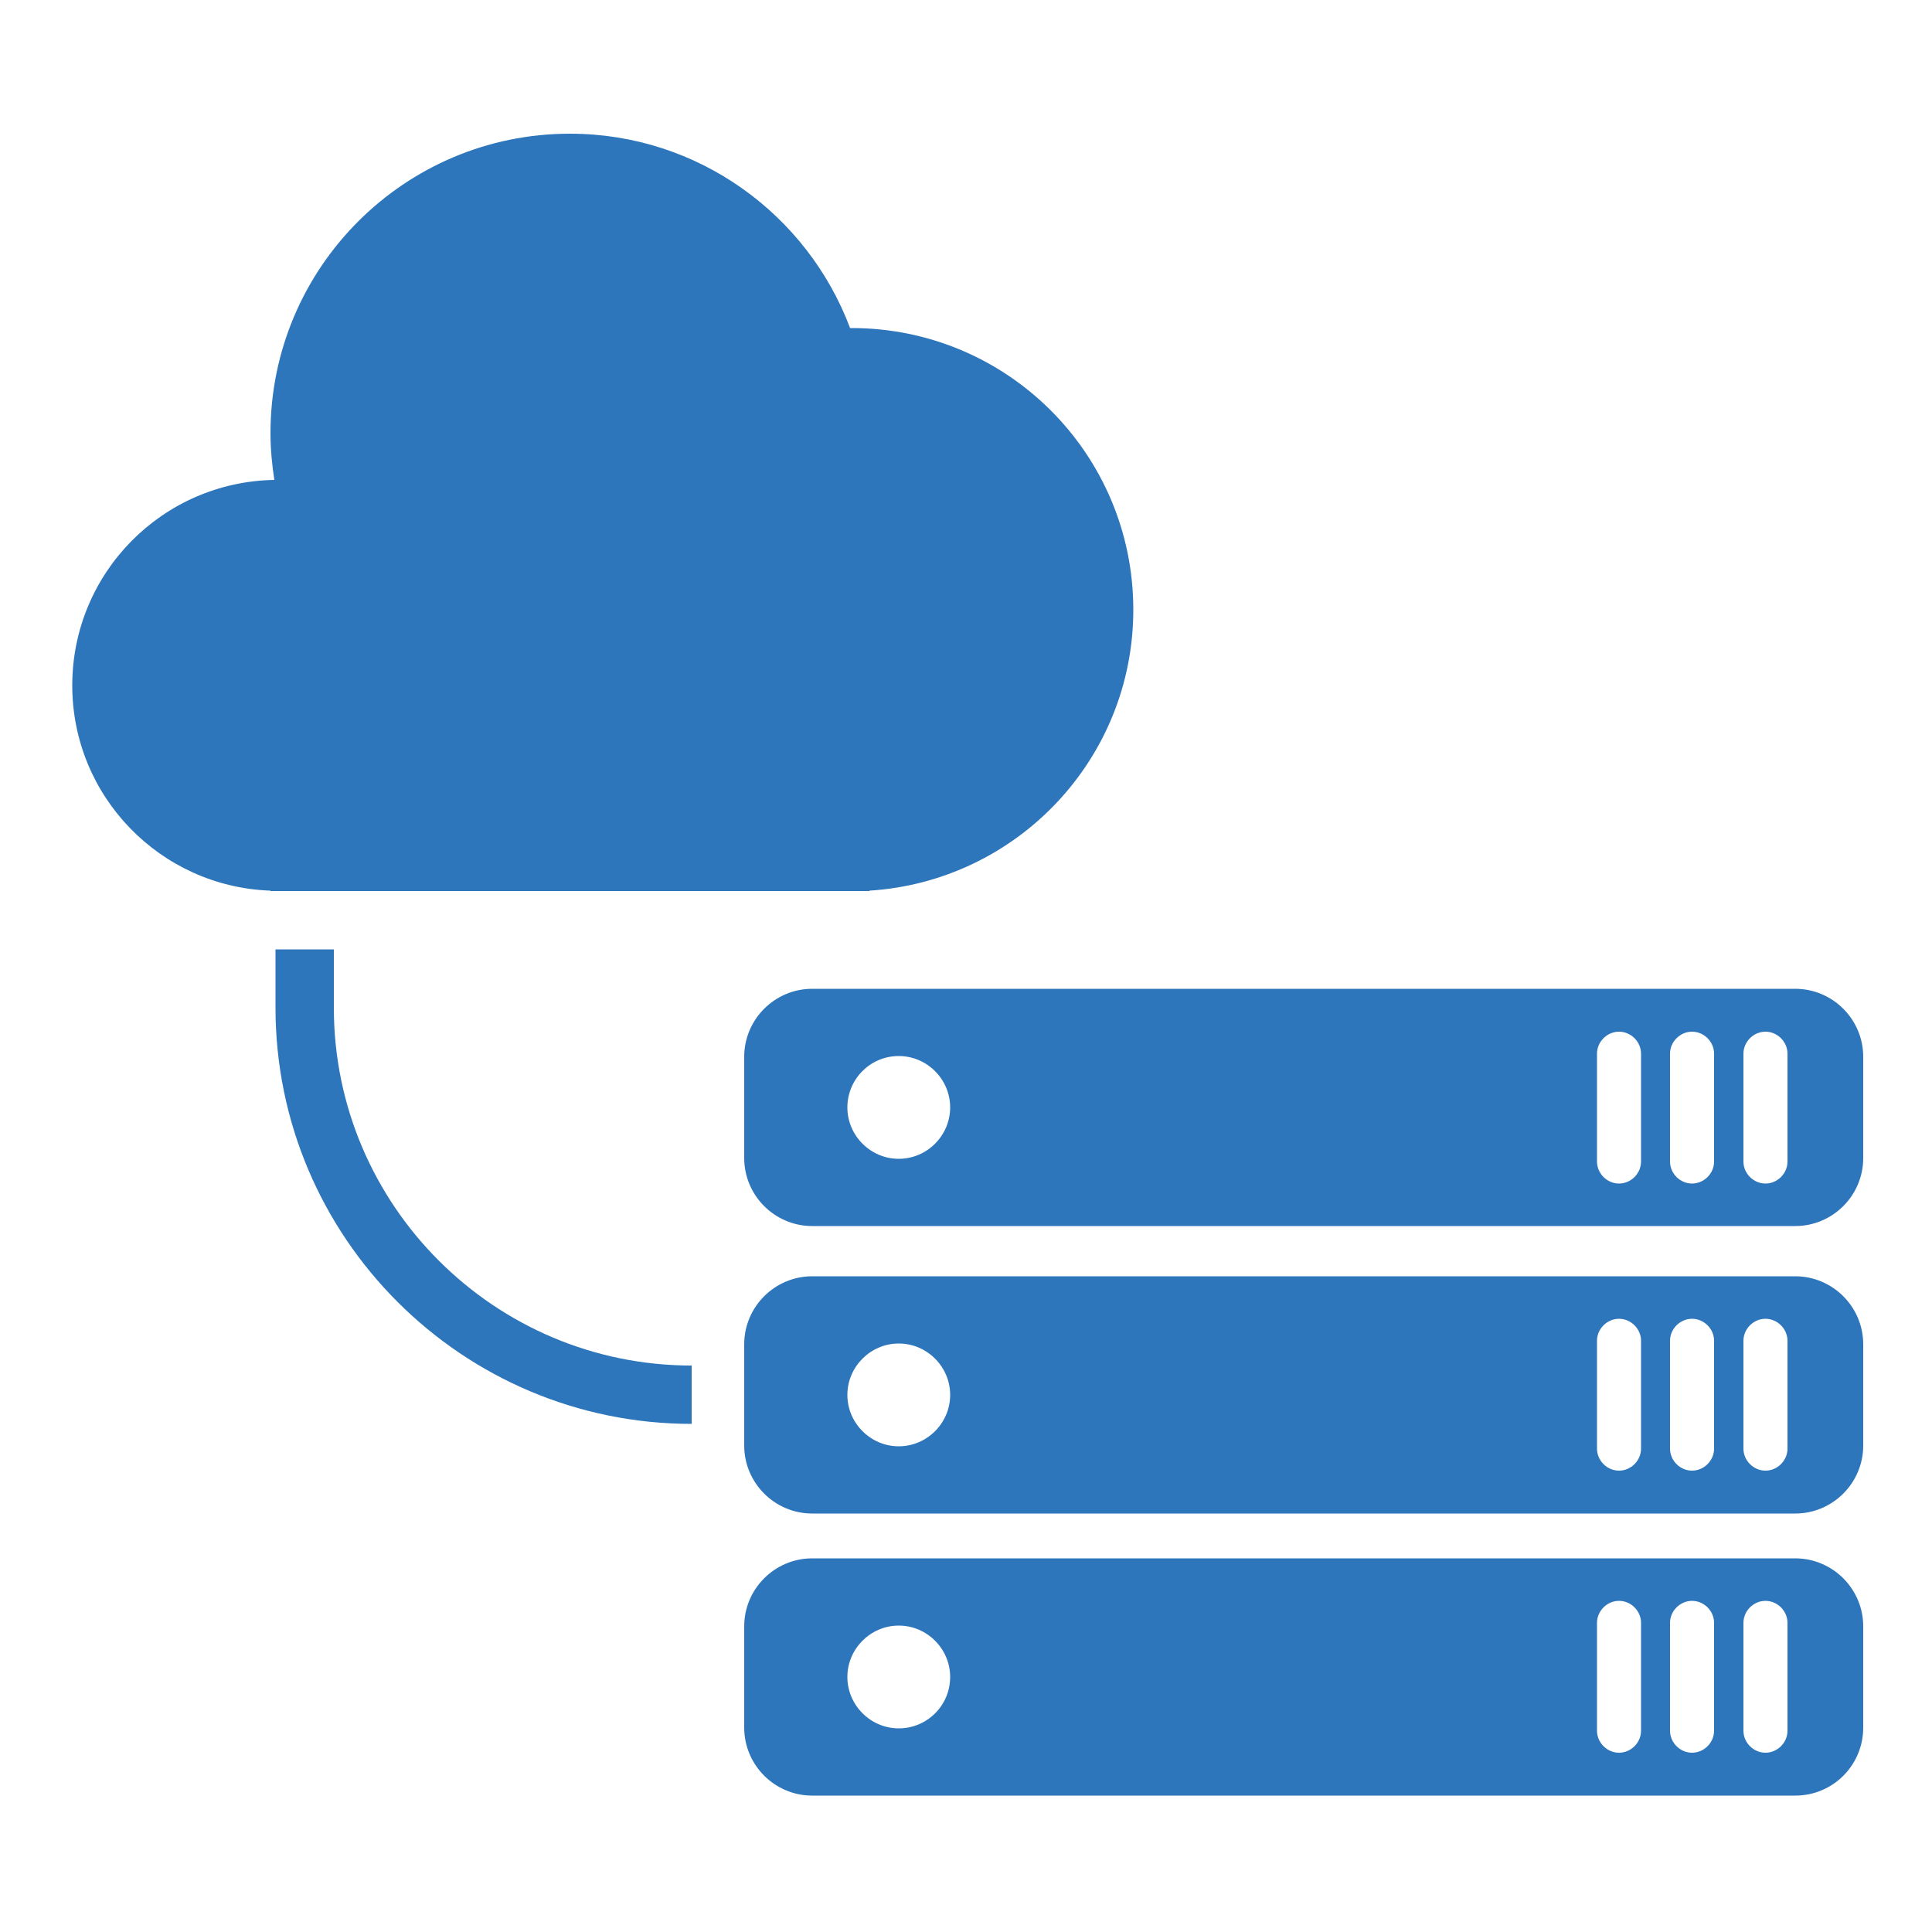
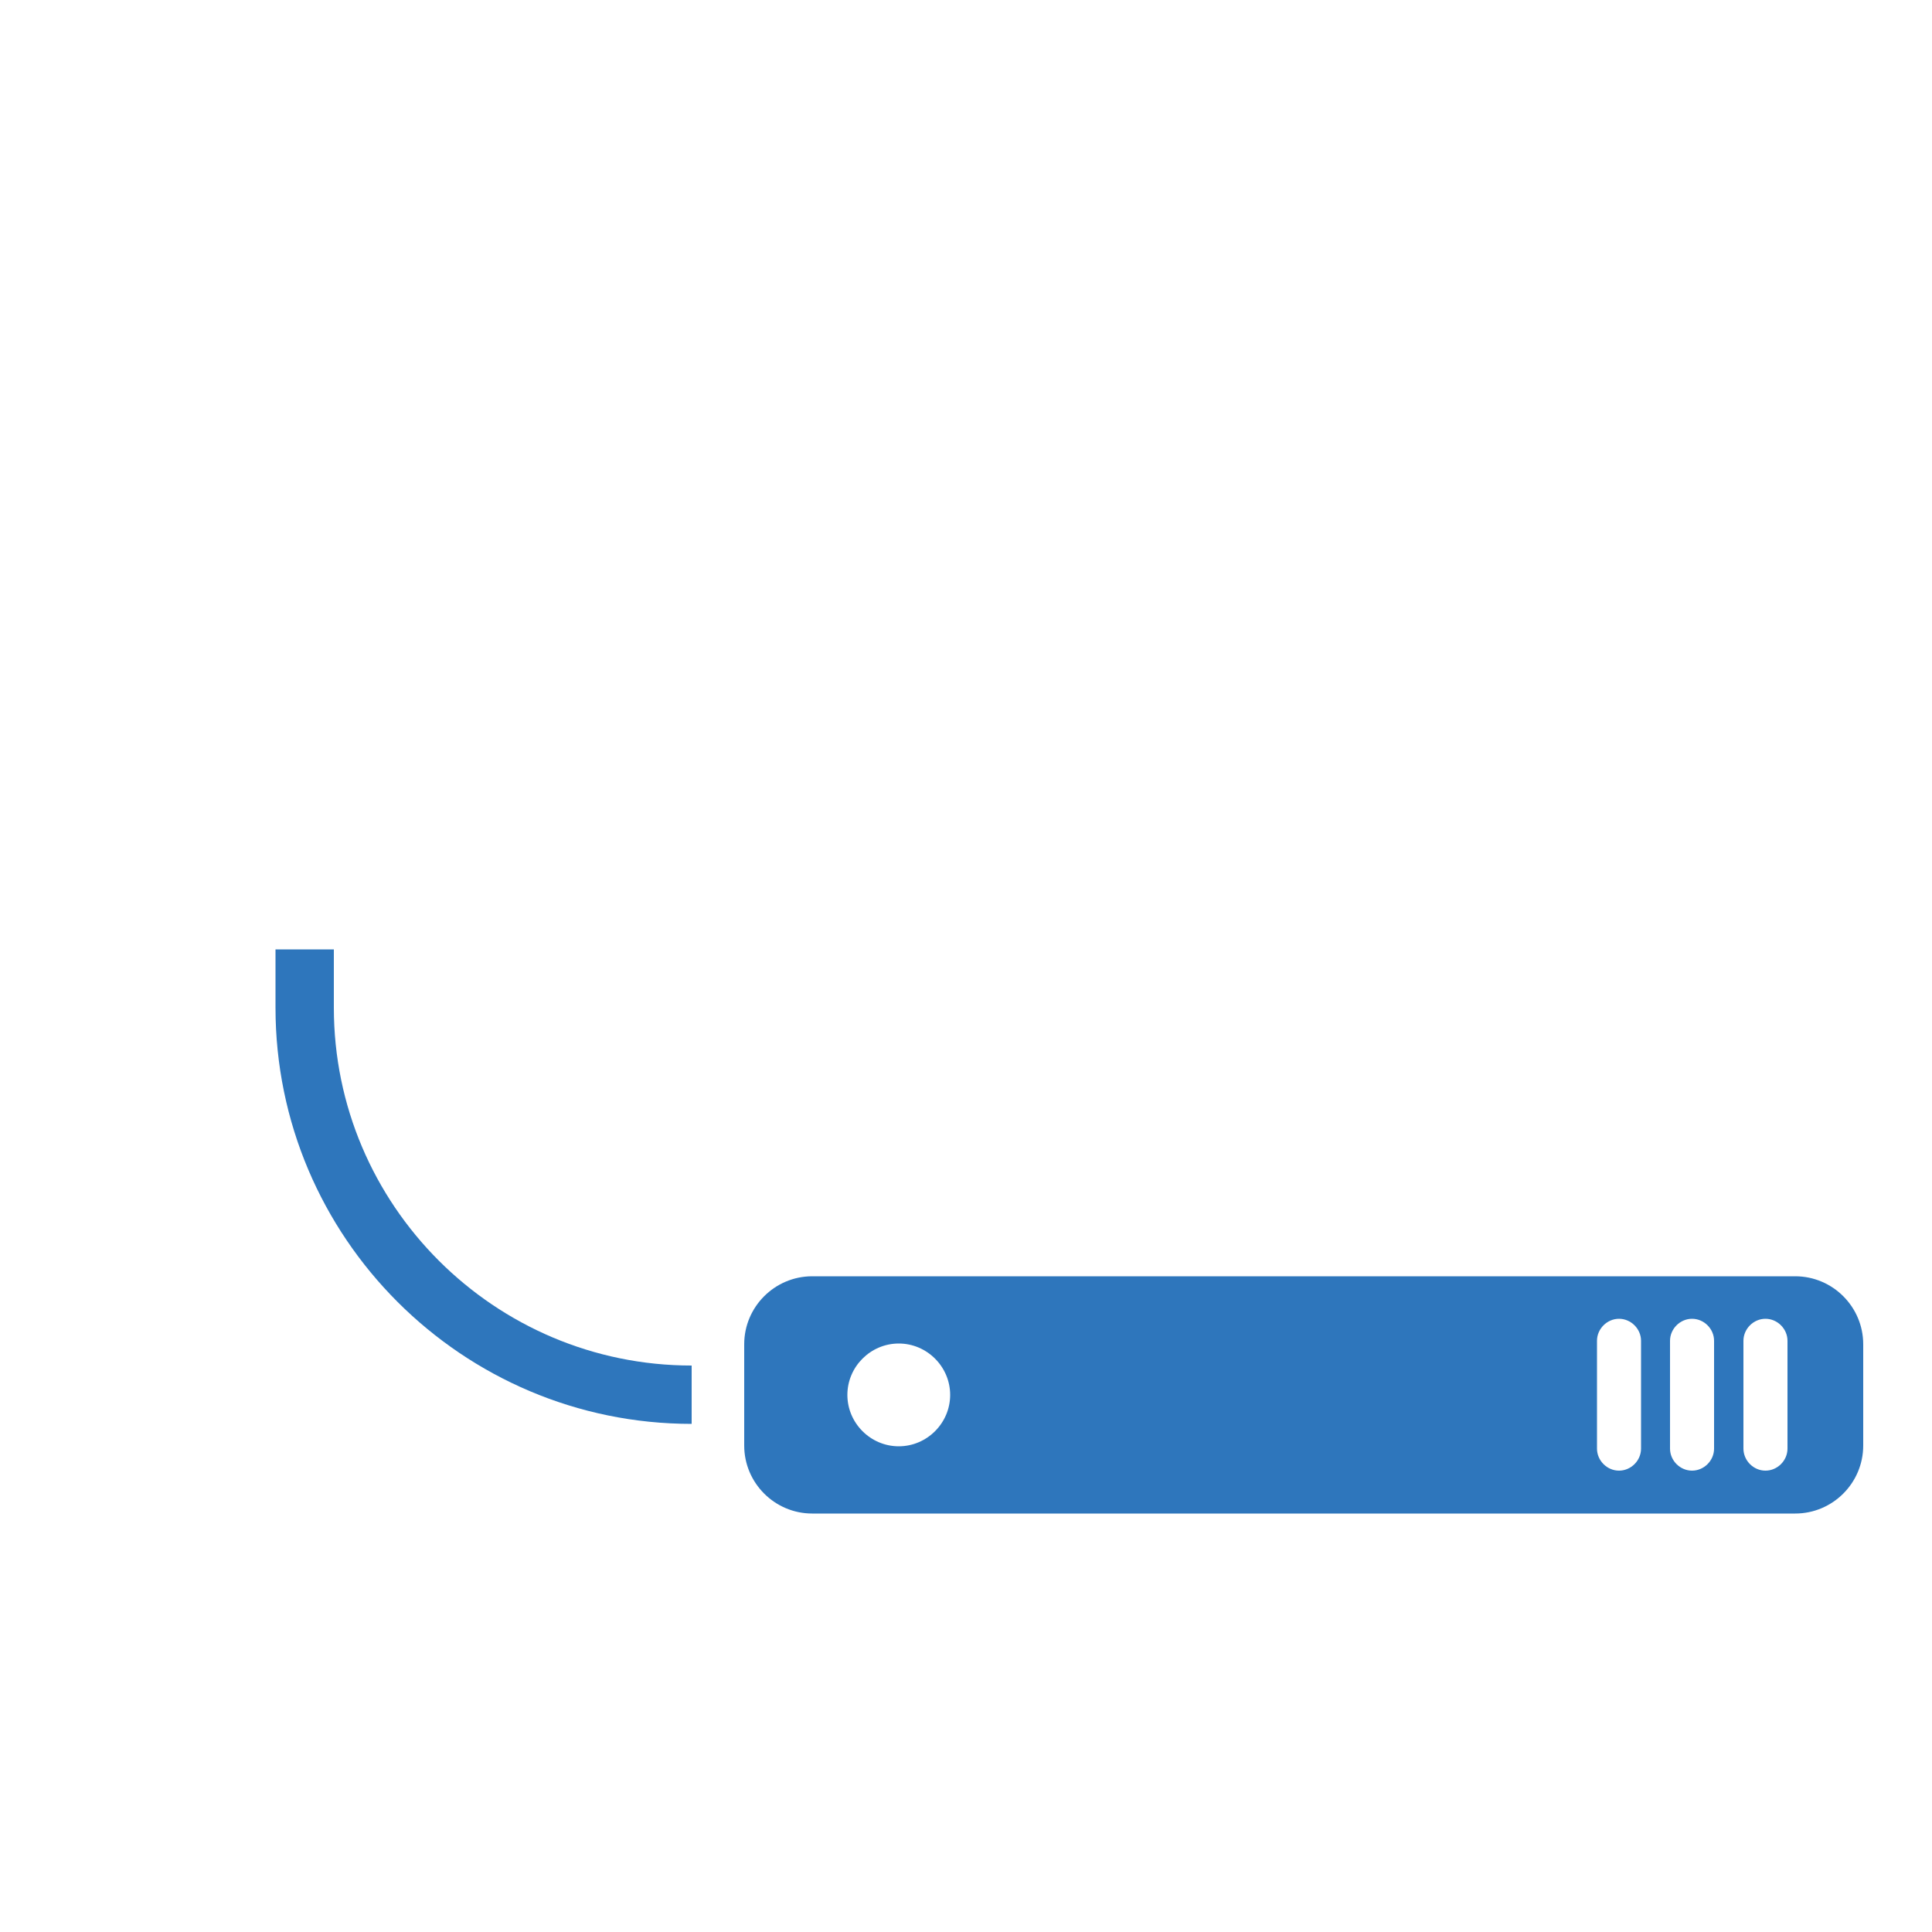
<svg xmlns="http://www.w3.org/2000/svg" version="1.1" id="Layer_1" x="0px" y="0px" viewBox="0 0 500 500" style="enable-background:new 0 0 500 500;" xml:space="preserve">
  <style type="text/css">
	.st0{fill:#2E76BC;}
</style>
  <g>
-     <path class="st0" d="M192.6,273.5v26.2c0,9.7,7.9,17.6,17.6,17.6h254.4c9.7,0,17.6-7.9,17.6-17.6v-26.2c0-9.7-7.9-17.6-17.6-17.6   H210.2C200.5,255.9,192.6,263.8,192.6,273.5z M451.2,272.7c0-3.1,2.6-5.7,5.7-5.7c3.1,0,5.7,2.6,5.7,5.7v27.9   c0,3.1-2.6,5.7-5.7,5.7c-3.1,0-5.7-2.6-5.7-5.7V272.7z M432.2,272.7c0-3.1,2.6-5.7,5.7-5.7c3.1,0,5.7,2.6,5.7,5.7v27.9   c0,3.1-2.6,5.7-5.7,5.7c-3.1,0-5.7-2.6-5.7-5.7V272.7z M413.3,272.7c0-3.1,2.6-5.7,5.7-5.7c3.1,0,5.7,2.6,5.7,5.7v27.9   c0,3.1-2.6,5.7-5.7,5.7c-3.1,0-5.7-2.6-5.7-5.7V272.7z M232.6,273.3c7.3,0,13.3,6,13.3,13.3c0,7.3-6,13.3-13.3,13.3   c-7.3,0-13.3-6-13.3-13.3C219.3,279.3,225.2,273.3,232.6,273.3z" />
    <path class="st0" d="M482.2,347.9c0-9.7-7.9-17.6-17.6-17.6H210.2c-9.7,0-17.6,7.9-17.6,17.6v26.2c0,9.7,7.9,17.6,17.6,17.6h254.4   c9.7,0,17.6-7.9,17.6-17.6V347.9z M232.6,374.3c-7.3,0-13.3-6-13.3-13.3c0-7.3,6-13.3,13.3-13.3c7.3,0,13.3,6,13.3,13.3   C245.9,368.3,239.9,374.3,232.6,374.3z M424.7,374.9c0,3.1-2.6,5.7-5.7,5.7c-3.1,0-5.7-2.6-5.7-5.7v-27.9c0-3.1,2.6-5.7,5.7-5.7   c3.1,0,5.7,2.6,5.7,5.7V374.9z M443.6,374.9c0,3.1-2.6,5.7-5.7,5.7c-3.1,0-5.7-2.6-5.7-5.7v-27.9c0-3.1,2.6-5.7,5.7-5.7   c3.1,0,5.7,2.6,5.7,5.7V374.9z M462.6,374.9c0,3.1-2.6,5.7-5.7,5.7c-3.1,0-5.7-2.6-5.7-5.7v-27.9c0-3.1,2.6-5.7,5.7-5.7   c3.1,0,5.7,2.6,5.7,5.7V374.9z" />
-     <path class="st0" d="M482.2,447.1v-26.2c0-9.7-7.9-17.6-17.6-17.6H210.2c-9.7,0-17.6,7.9-17.6,17.6v26.2c0,9.7,7.9,17.6,17.6,17.6   h254.4C474.4,464.7,482.2,456.8,482.2,447.1z M232.6,447.3c-7.3,0-13.3-6-13.3-13.3c0-7.3,6-13.3,13.3-13.3c7.3,0,13.3,6,13.3,13.3   C245.9,441.4,239.9,447.3,232.6,447.3z M424.7,447.9c0,3.1-2.6,5.7-5.7,5.7c-3.1,0-5.7-2.6-5.7-5.7v-27.9c0-3.1,2.6-5.7,5.7-5.7   c3.1,0,5.7,2.6,5.7,5.7V447.9z M443.6,447.9c0,3.1-2.6,5.7-5.7,5.7c-3.1,0-5.7-2.6-5.7-5.7v-27.9c0-3.1,2.6-5.7,5.7-5.7   c3.1,0,5.7,2.6,5.7,5.7V447.9z M462.6,447.9c0,3.1-2.6,5.7-5.7,5.7c-3.1,0-5.7-2.6-5.7-5.7v-27.9c0-3.1,2.6-5.7,5.7-5.7   c3.1,0,5.7,2.6,5.7,5.7V447.9z" />
    <path class="st0" d="M86.4,260.8v-15.1H71.3v15.1c0,59.4,48.3,107.7,107.7,107.7v-15.1C128,353.4,86.4,311.9,86.4,260.8z" />
-     <path class="st0" d="M225,230.7v-0.2c38.1-2.4,68.3-34,68.3-72.7c0-40.3-32.6-72.9-72.9-72.9c-0.1,0-0.3,0-0.4,0   c-11-29.3-39.3-50.3-72.5-50.3c-42.8,0-77.5,34.7-77.5,77.5c0,4.1,0.4,8.2,1,12.1c-29,0.5-52.3,24.1-52.3,53.2   c0,28.7,22.8,52.1,51.3,53.1v0.1H225z" />
  </g>
</svg>